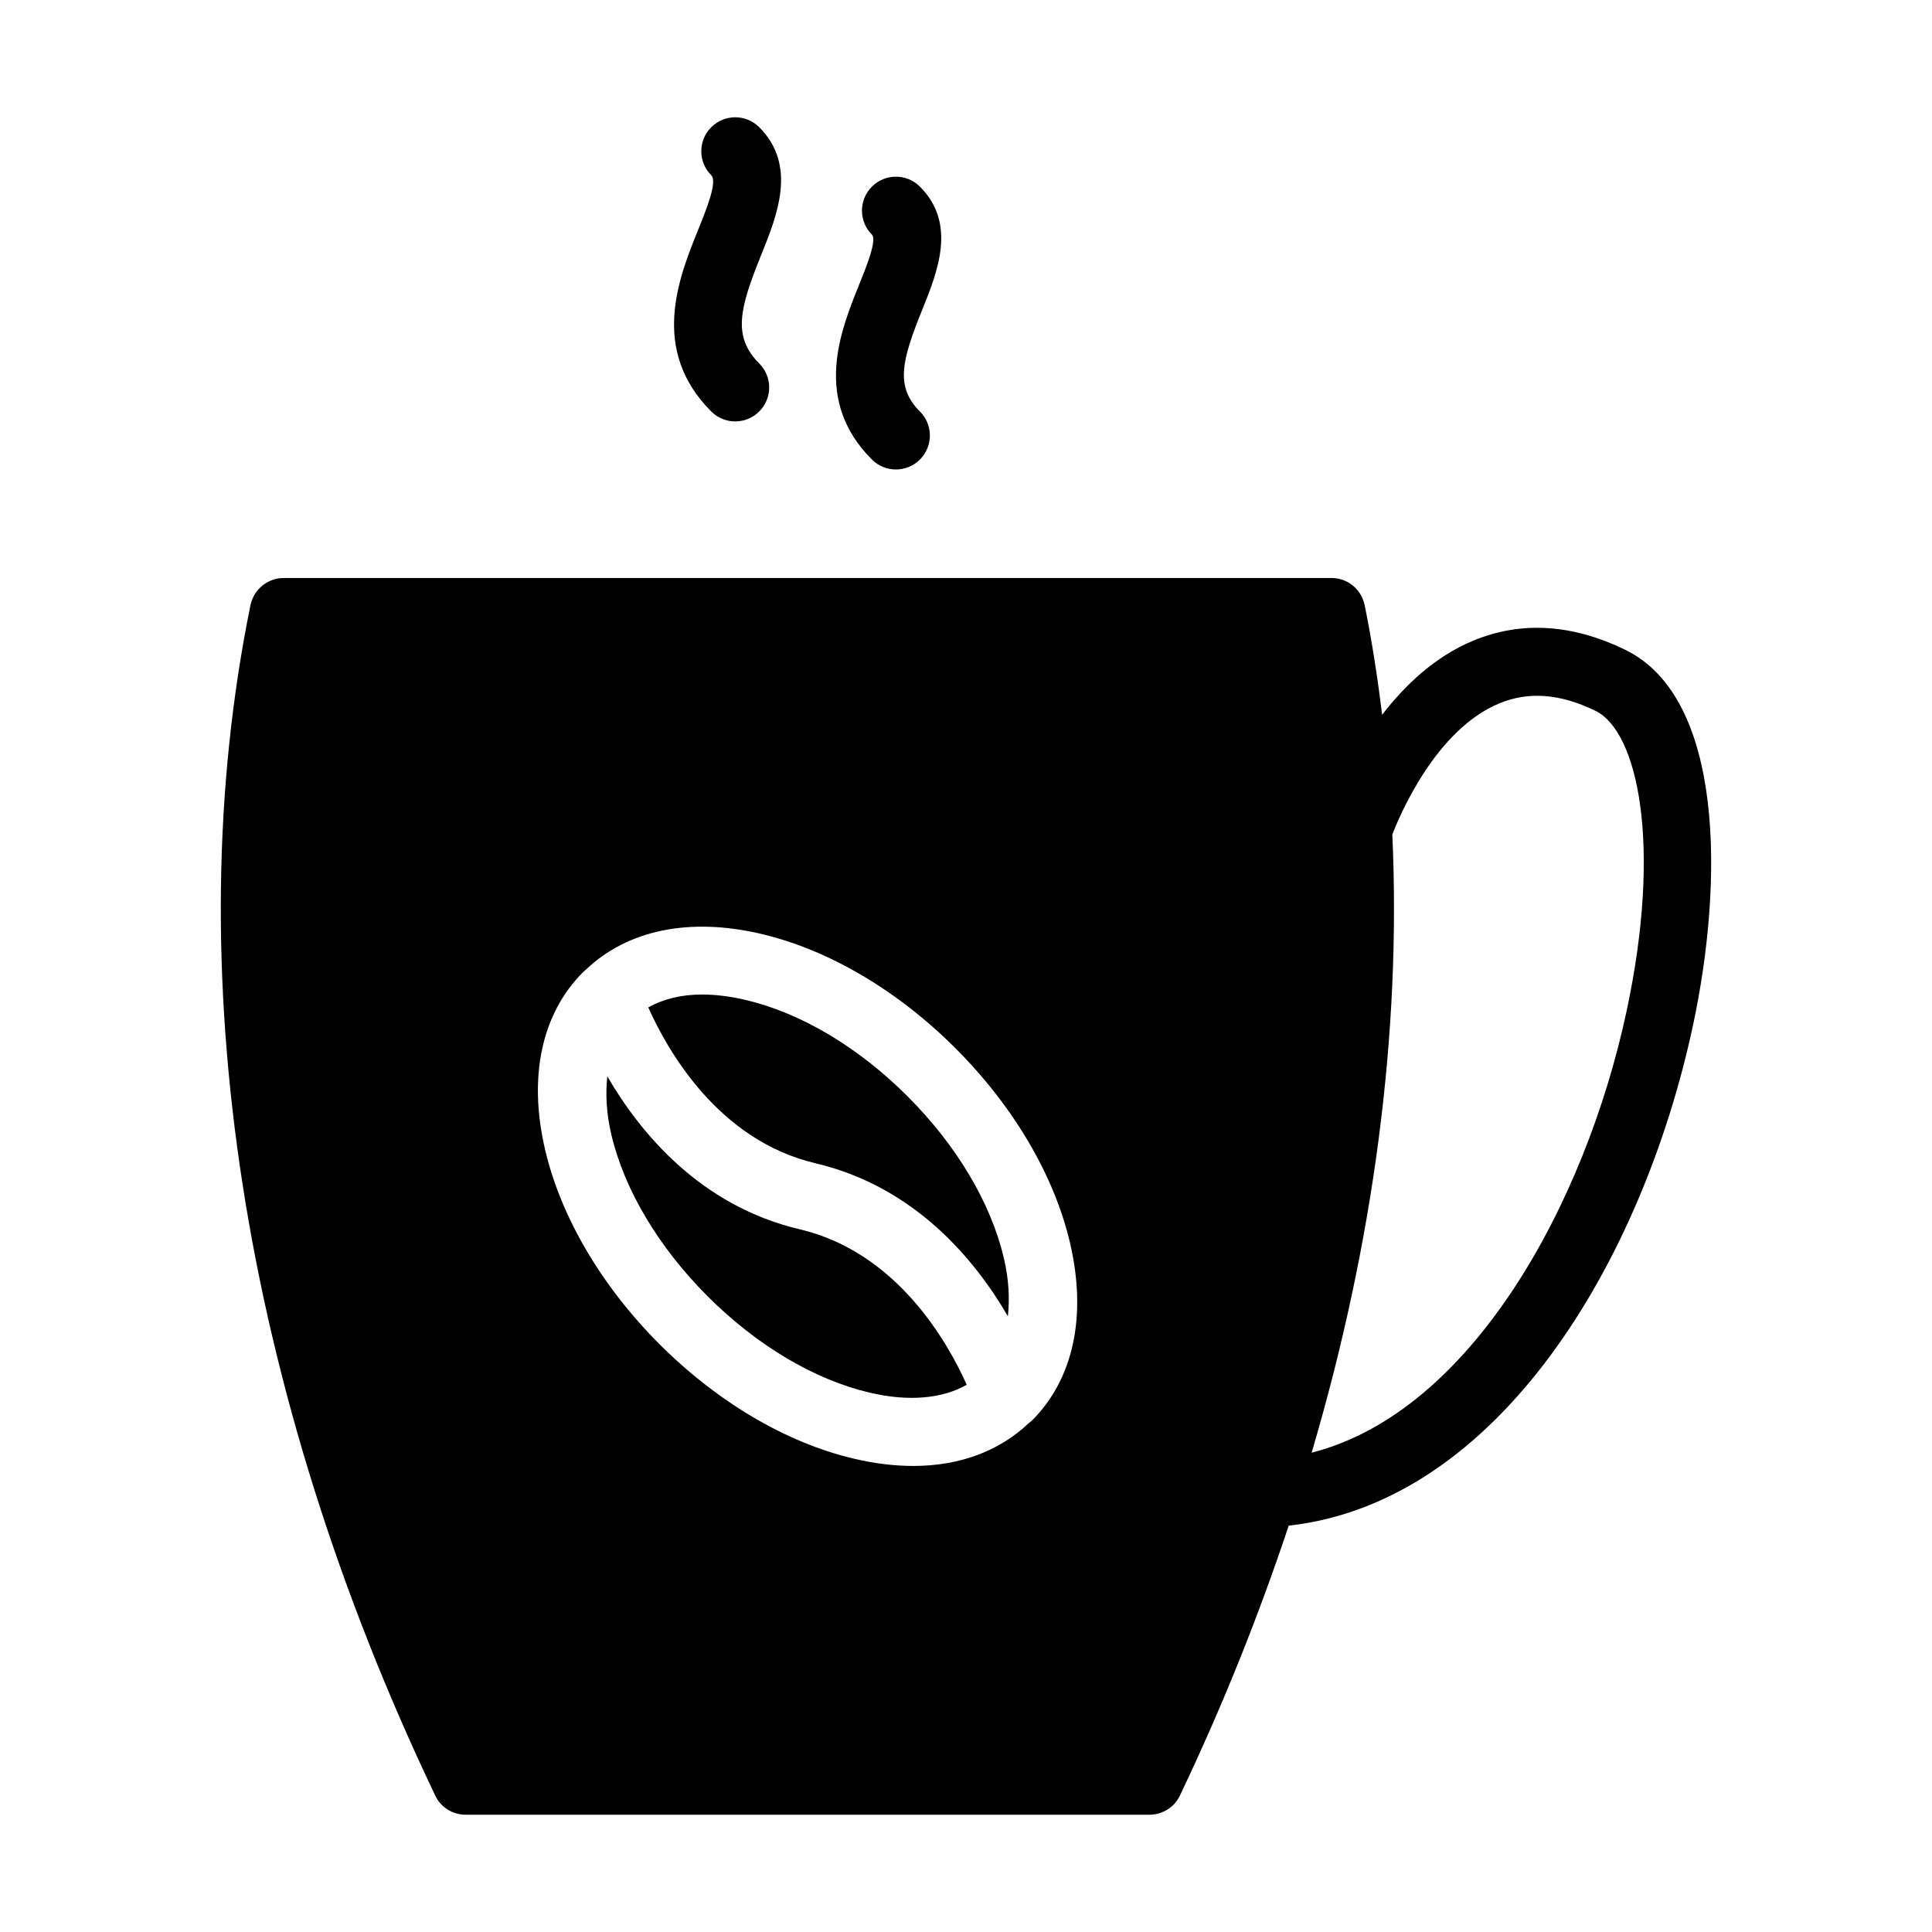
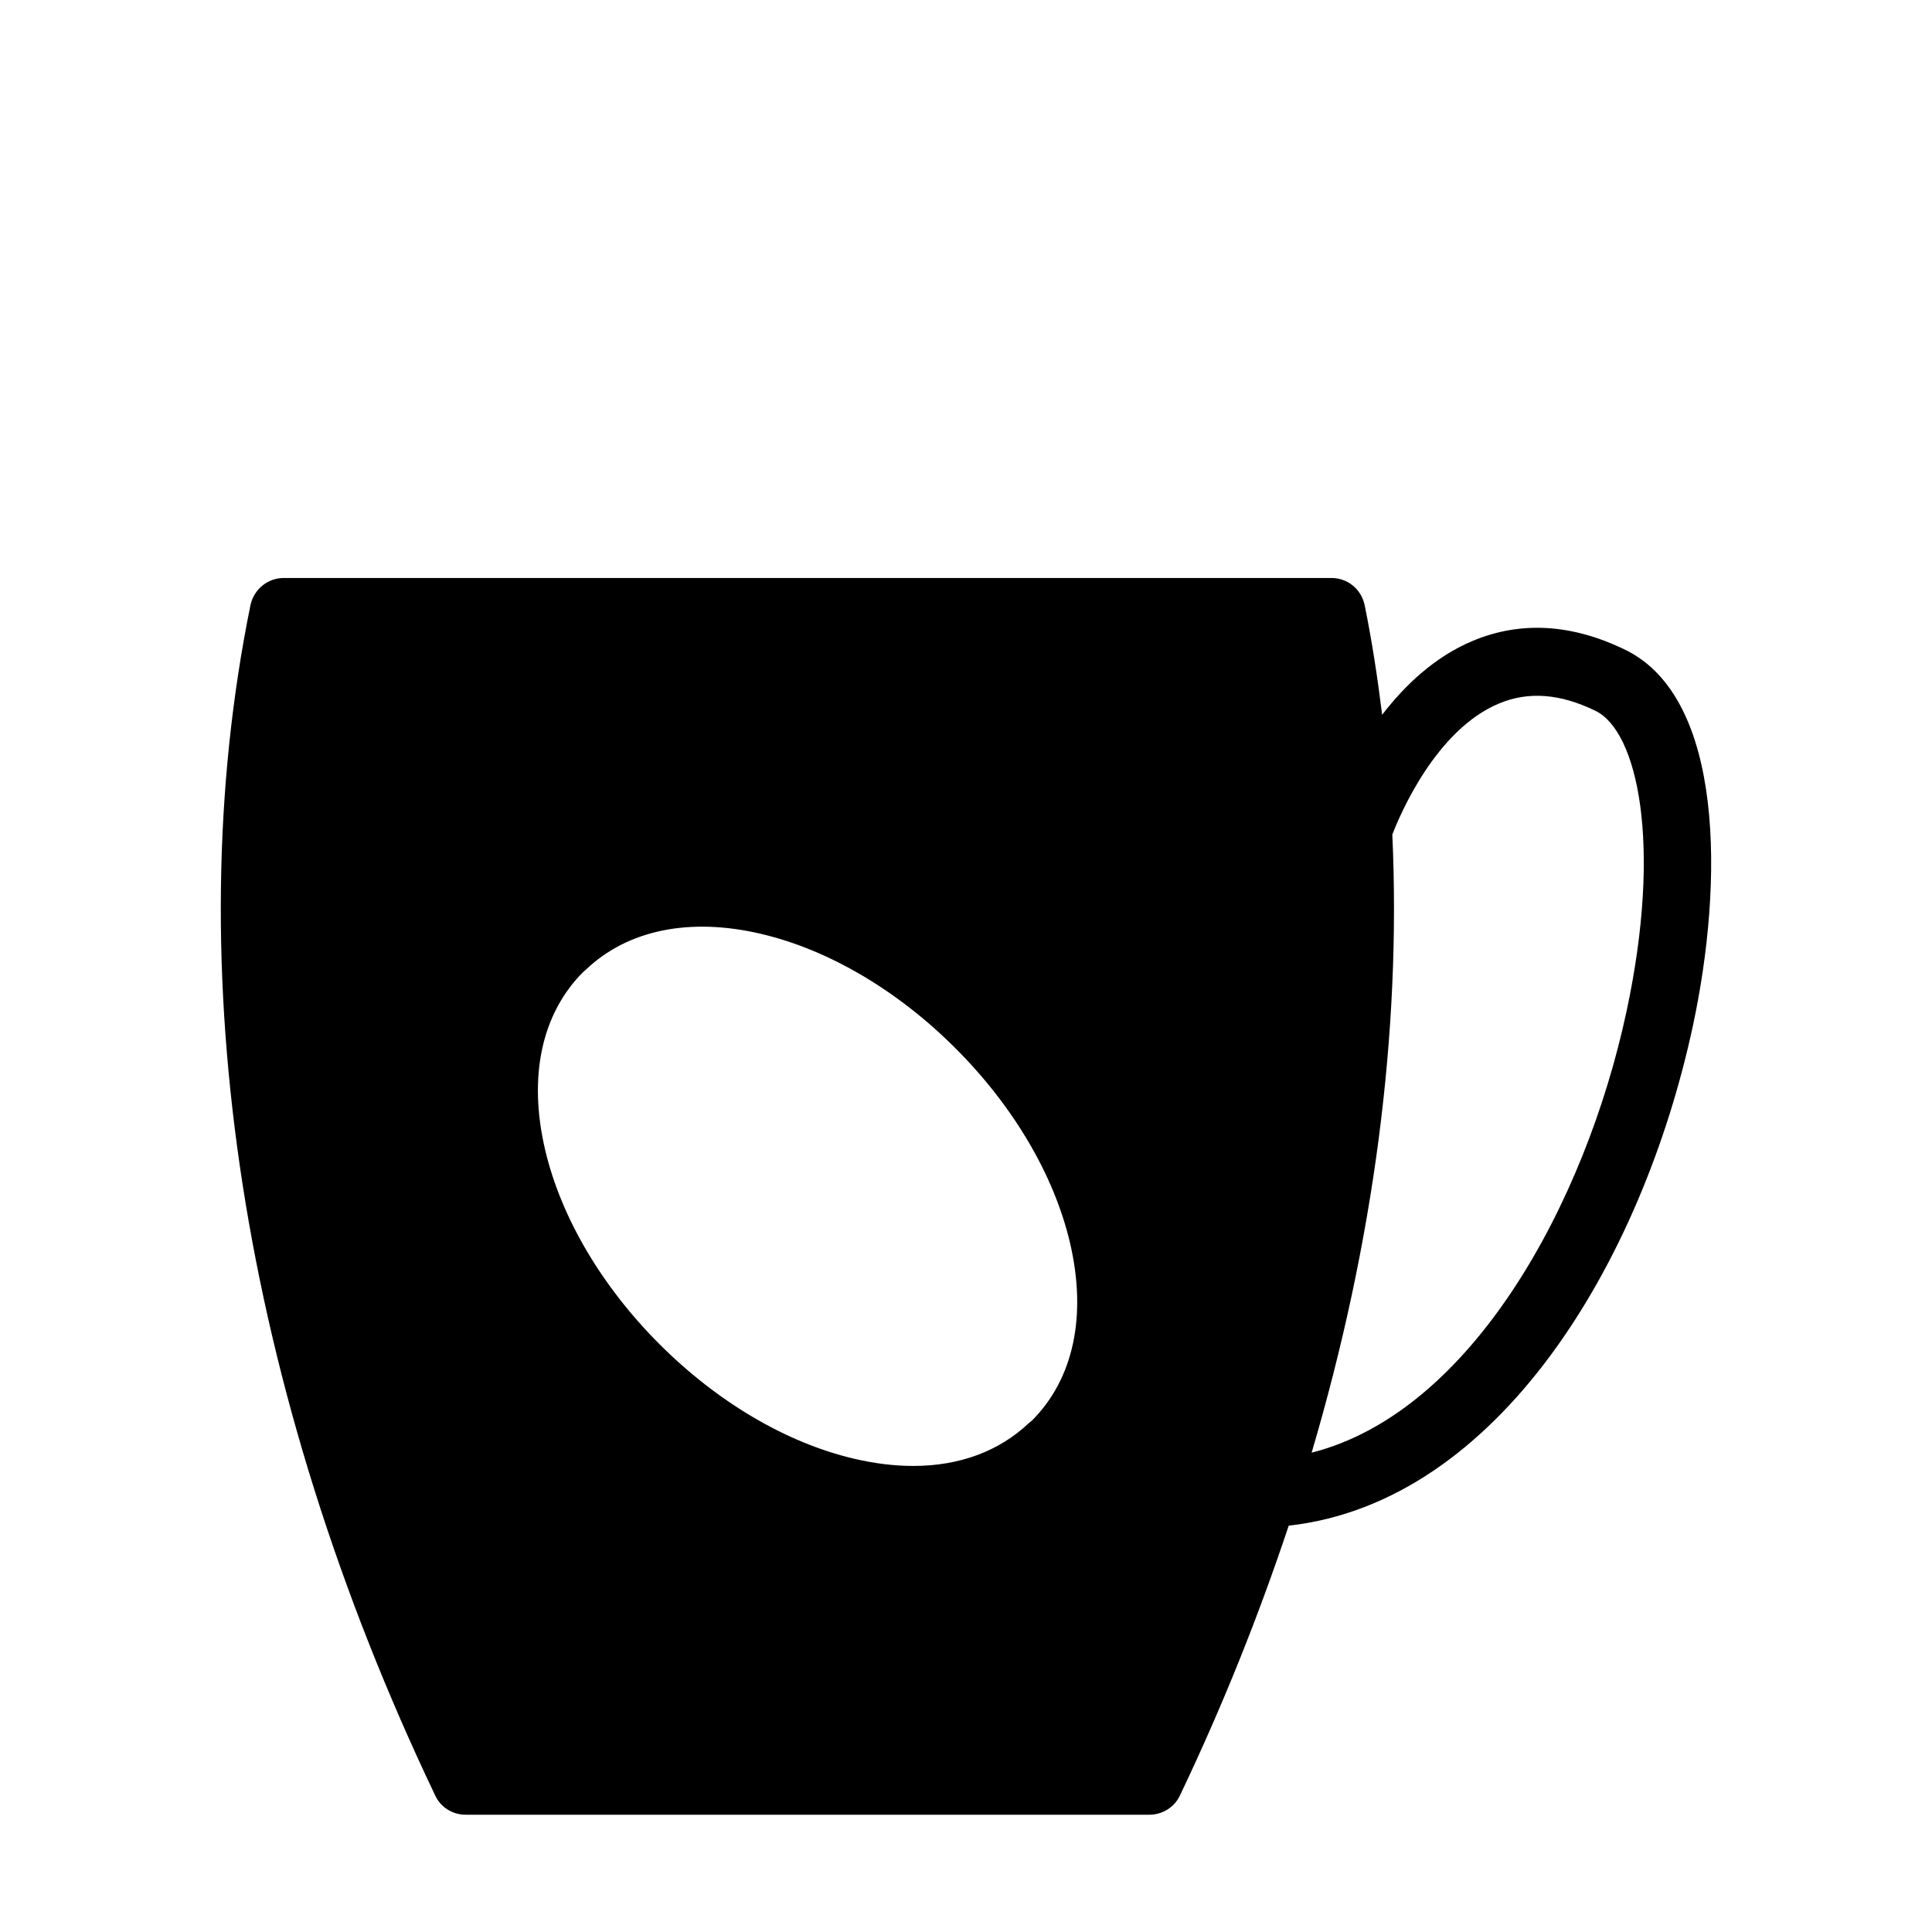
<svg xmlns="http://www.w3.org/2000/svg" fill="#000000" width="800px" height="800px" version="1.1" viewBox="144 144 512 512">
  <g>
-     <path d="m360.08 452.27c26.406 6.223 42.336 25.617 51.016 40.543 0.496-4.637 0.27-9.754-1.066-15.418-3.445-14.629-12.508-29.848-25.523-42.867-13.016-13.012-28.238-22.074-42.859-25.52-4.113-0.973-7.996-1.449-11.59-1.449-5.527 0-10.32 1.195-14.254 3.418 4.961 11.145 18.41 35.199 44.277 41.293z" />
-     <path d="m331.52 487.52c13.016 13.016 28.238 22.078 42.867 25.523 10.434 2.465 19.301 1.625 25.805-2.059-4.984-11.172-18.434-35.121-44.238-41.203-26.406-6.219-42.332-25.613-51.012-40.539-0.496 4.637-0.27 9.754 1.066 15.418 3.438 14.621 12.5 29.84 25.512 42.859z" />
    <path d="m259.32 619.79c1.438 3.148 4.586 5.129 8.098 5.129h181.19c3.418 0 6.656-1.98 8.098-5.129 11.297-23.668 20.848-47.566 28.816-71.477 55.566-6.191 93.691-69.902 107.11-132.46 8.141-37.949 8.348-86.812-17.871-99.621-14.102-6.891-27.691-7.715-40.402-2.426-10.094 4.207-18.051 11.777-24.074 19.617-1.219-9.812-2.695-19.531-4.637-29.055-0.898-4.231-4.5-7.195-8.816-7.195h-277.64c-4.227 0-7.918 2.969-8.816 7.195-19.613 96.176-2.25 208.18 48.941 315.42zm253.66-254.63c2.012-5.223 11.535-27.793 28.344-34.758 7.82-3.231 16.176-2.578 25.535 2 11.086 5.418 17.723 35.188 8.176 79.684-10.957 51.094-41.188 106.16-83.438 116.89 16.488-55.824 23.77-111.35 21.383-163.82zm-214.42 36.422c0.141-0.141 0.309-0.25 0.453-0.391 0.07-0.062 0.141-0.121 0.215-0.184 11.066-10.574 27.539-13.984 46.535-9.504 17.84 4.199 36.117 14.961 51.461 30.312 15.348 15.348 26.117 33.621 30.316 51.461 4.562 19.383 0.984 36.145-10.078 47.207-0.121 0.121-0.273 0.199-0.398 0.32-0.133 0.117-0.27 0.219-0.406 0.328-7.852 7.445-18.367 11.359-30.617 11.359-5.004 0-10.289-0.637-15.785-1.934-17.84-4.199-36.113-14.965-51.461-30.316-15.348-15.344-26.109-33.621-30.312-51.461-4.562-19.375-0.984-36.141 10.078-47.199z" />
-     <path d="m345.21 177.72c-3.516-3.516-9.207-3.516-12.723 0s-3.516 9.207 0 12.723c1.688 1.688-1.184 8.785-3.484 14.488-5.113 12.656-12.84 31.785 3.484 48.113 1.758 1.758 4.059 2.637 6.359 2.637 2.301 0 4.606-0.879 6.359-2.637 3.516-3.512 3.516-9.207 0-12.723-7.125-7.125-5.219-14.551 0.48-28.656 4.293-10.617 9.629-23.836-0.477-33.945z" />
-     <path d="m387.79 193.46c-3.516-3.516-9.207-3.516-12.723 0-3.516 3.516-3.516 9.207 0 12.723 1.406 1.406-1.492 8.578-3.414 13.328-4.91 12.16-12.332 30.531 3.414 46.273 1.758 1.754 4.062 2.633 6.363 2.633 2.301 0 4.606-0.879 6.359-2.637 3.516-3.516 3.516-9.207 0-12.723-6.602-6.602-4.801-13.566 0.551-26.812 4.133-10.23 9.277-22.965-0.551-32.785z" />
  </g>
</svg>